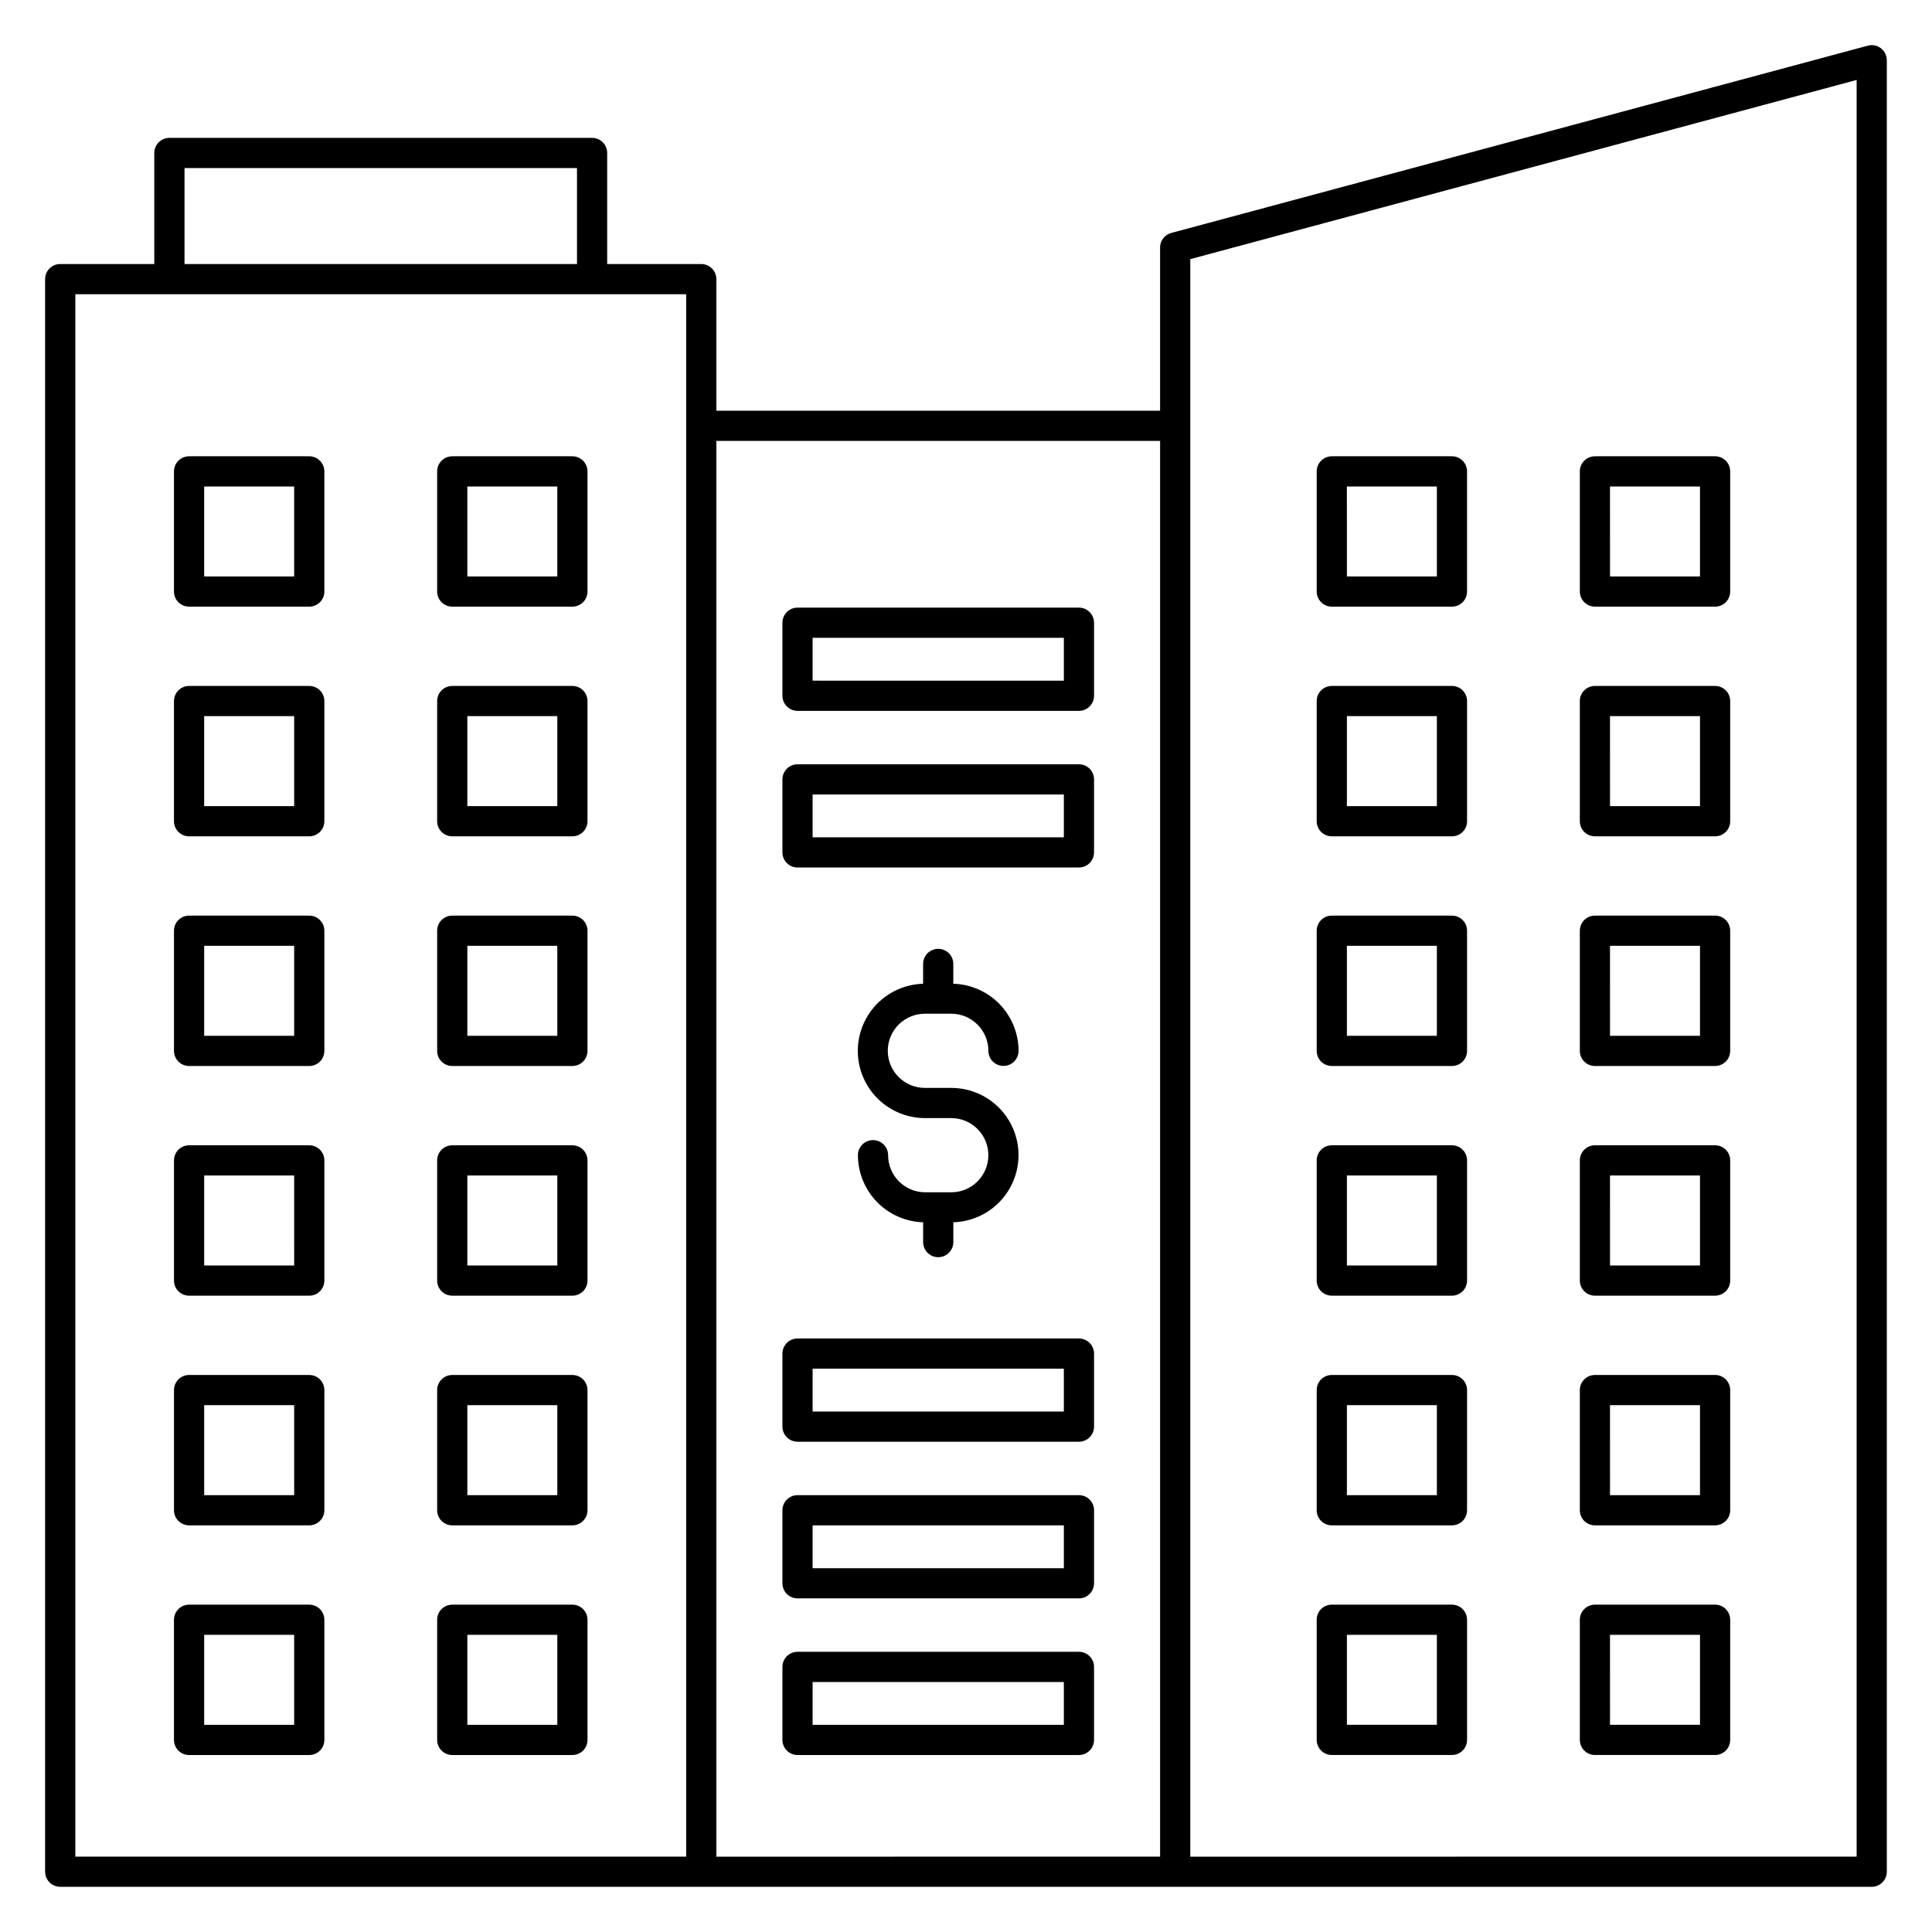
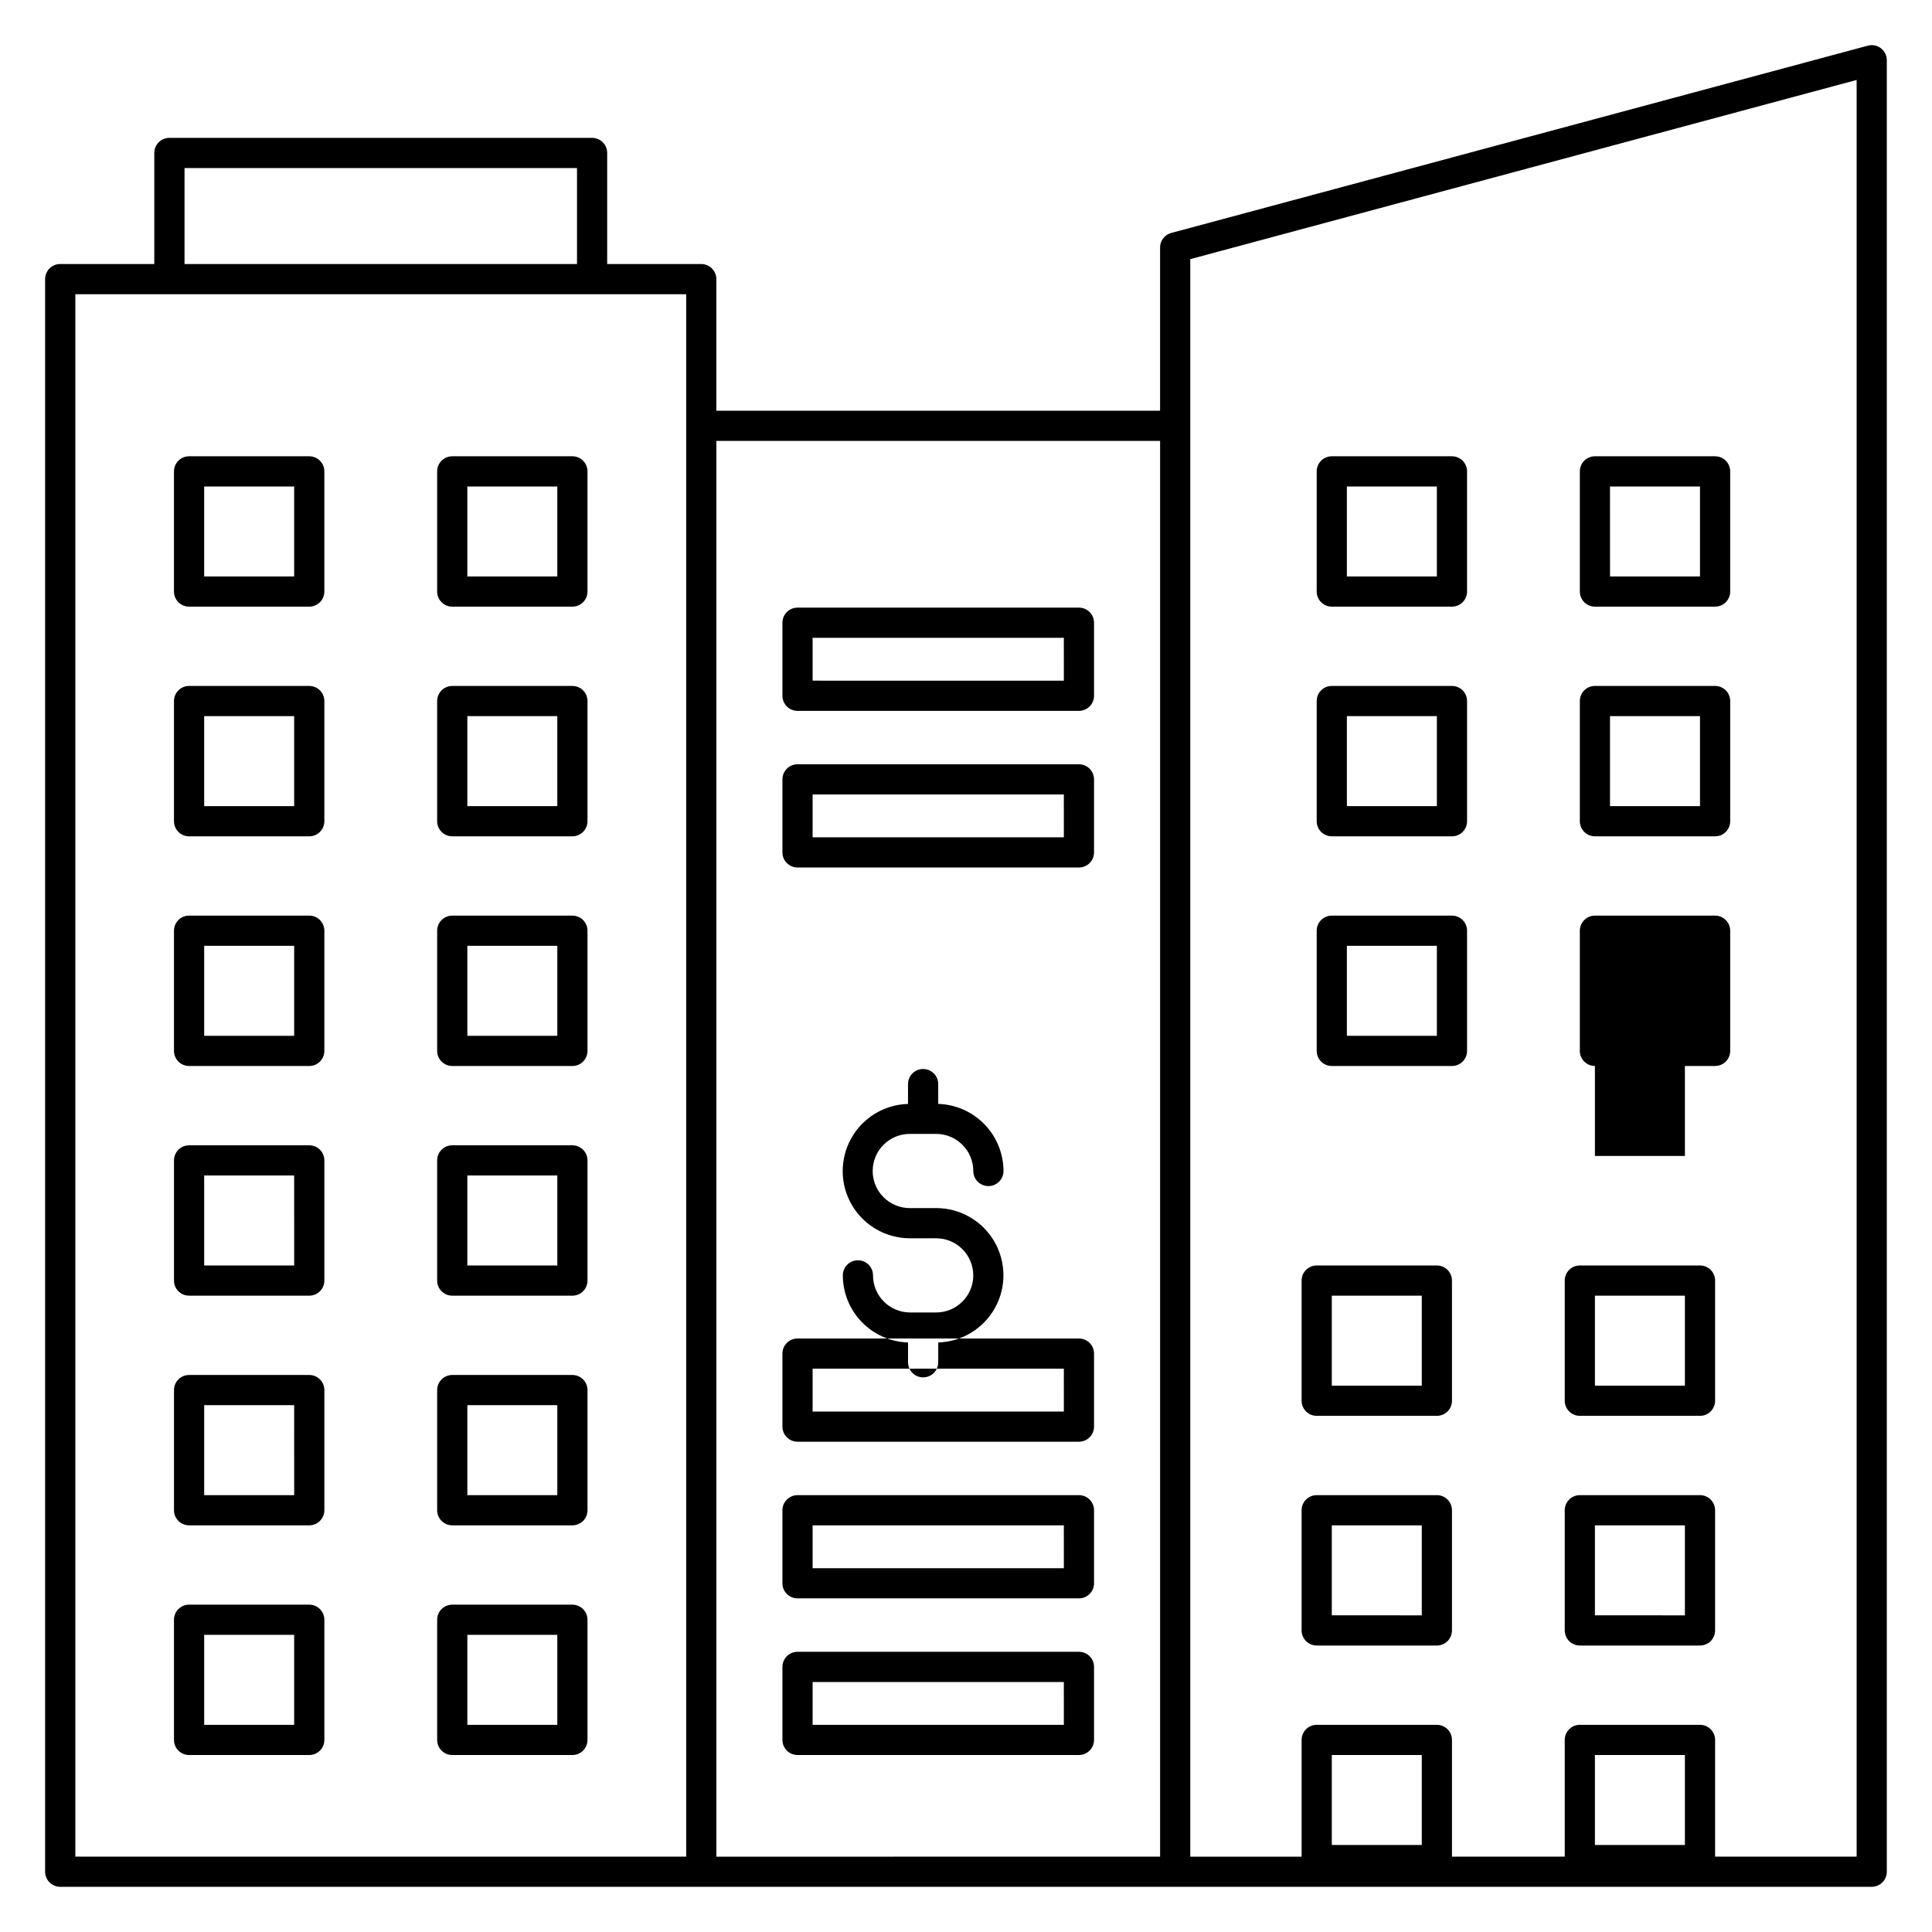
<svg xmlns="http://www.w3.org/2000/svg" fill="#000000" width="800px" height="800px" version="1.1" viewBox="144 144 512 512">
-   <path d="m642.47 156.79c-0.988-0.762-2.273-1.016-3.477-0.688l-184.6 49.633c-1.75 0.469-2.965 2.055-2.961 3.863v43.25h-117.59v-34.875c0.004-1.059-0.418-2.078-1.168-2.828-0.754-0.75-1.77-1.172-2.832-1.172h-24.934v-29.434c0.004-1.062-0.418-2.082-1.168-2.832-0.754-0.75-1.77-1.172-2.832-1.172h-112.02c-1.059 0-2.078 0.422-2.828 1.172s-1.172 1.77-1.172 2.832v29.434h-24.934c-1.059-0.004-2.078 0.418-2.828 1.168s-1.172 1.77-1.172 2.832v422.05c0 1.062 0.422 2.078 1.172 2.828s1.77 1.172 2.828 1.172h480.07c1.059 0 2.078-0.422 2.828-1.172s1.172-1.766 1.172-2.828v-480.06c0-1.246-0.578-2.418-1.562-3.176zm-449.57 31.75h104.01v25.434h-104.01zm-28.934 33.434h161.88v414.05h-161.88zm169.88 38.875h117.59v375.18l-117.59 0.004zm302.18 375.18-176.59 0.004v-423.36l176.59-47.484zm-410.07-371.11h-31.852c-1.059 0-2.078 0.422-2.828 1.172s-1.172 1.77-1.172 2.828v31.848c0 1.059 0.422 2.078 1.172 2.828s1.77 1.172 2.828 1.172h31.852c1.062 0 2.078-0.422 2.828-1.172 0.754-0.75 1.176-1.77 1.172-2.828v-31.848c0.004-1.059-0.418-2.078-1.172-2.828-0.75-0.75-1.766-1.172-2.828-1.172zm-4 31.844h-23.848v-23.84h23.848zm73.734-31.844h-31.84c-1.062 0-2.078 0.422-2.828 1.172-0.754 0.75-1.172 1.77-1.172 2.828v31.848c0 1.059 0.418 2.078 1.172 2.828 0.75 0.75 1.766 1.172 2.828 1.172h31.84c1.059 0 2.078-0.422 2.828-1.172s1.172-1.77 1.172-2.828v-31.848c0-1.059-0.422-2.078-1.172-2.828s-1.77-1.172-2.828-1.172zm-4 31.844h-23.84v-23.84h23.84zm-65.73 29.02-31.855 0.004c-1.059-0.004-2.078 0.418-2.828 1.168s-1.172 1.77-1.172 2.832v31.848c0 1.059 0.422 2.078 1.172 2.828s1.77 1.172 2.828 1.172h31.852c1.059 0 2.078-0.422 2.828-1.172s1.172-1.77 1.172-2.828v-31.852c0-1.062-0.422-2.078-1.172-2.828s-1.77-1.172-2.828-1.168zm-4.004 31.852h-23.848v-23.848h23.848zm73.734-31.848h-31.84c-1.062-0.004-2.078 0.418-2.828 1.168-0.754 0.75-1.172 1.77-1.172 2.832v31.848c0 1.059 0.418 2.078 1.172 2.828 0.75 0.75 1.766 1.172 2.828 1.172h31.84c1.059 0 2.078-0.422 2.828-1.172s1.172-1.77 1.172-2.828v-31.852c0-1.062-0.422-2.078-1.172-2.828s-1.77-1.172-2.828-1.168zm-4 31.848h-23.84v-23.848h23.84zm-65.73 29.016h-31.855c-1.059-0.004-2.078 0.418-2.828 1.168s-1.172 1.77-1.172 2.832v31.848c0 1.059 0.422 2.078 1.172 2.828s1.77 1.172 2.828 1.172h31.852c1.059 0 2.078-0.422 2.828-1.172s1.172-1.77 1.172-2.828v-31.848c0-1.062-0.422-2.082-1.172-2.832s-1.77-1.172-2.828-1.168zm-4.004 31.848h-23.848v-23.852h23.848zm73.734-31.848h-31.84c-1.062-0.004-2.078 0.418-2.828 1.168-0.754 0.75-1.172 1.77-1.172 2.832v31.848c0 1.059 0.418 2.078 1.172 2.828 0.75 0.75 1.766 1.172 2.828 1.172h31.84c1.059 0 2.078-0.422 2.828-1.172s1.172-1.77 1.172-2.828v-31.848c0-1.062-0.422-2.082-1.172-2.832s-1.77-1.172-2.828-1.168zm-4 31.848h-23.84v-23.852h23.84zm-65.73 29.02h-31.855c-1.059 0-2.078 0.422-2.828 1.172s-1.172 1.77-1.172 2.832v31.844c0 1.062 0.422 2.078 1.172 2.828s1.77 1.172 2.828 1.172h31.852c1.062 0 2.078-0.418 2.828-1.168 0.754-0.754 1.176-1.77 1.172-2.832v-31.848c0.004-1.062-0.418-2.082-1.172-2.832-0.75-0.75-1.766-1.172-2.828-1.168zm-4 31.848h-23.852v-23.848h23.848zm73.73-31.848h-31.84c-1.062-0.004-2.078 0.418-2.828 1.168-0.754 0.75-1.172 1.77-1.172 2.832v31.848c0 1.062 0.418 2.078 1.172 2.828 0.75 0.75 1.766 1.172 2.828 1.172h31.84c1.059 0 2.078-0.422 2.828-1.172s1.172-1.766 1.172-2.828v-31.848c0-1.062-0.422-2.082-1.172-2.832s-1.77-1.172-2.828-1.168zm-4 31.848h-23.84v-23.848h23.84zm-65.73 29.016h-31.855c-1.059 0-2.078 0.422-2.828 1.172s-1.172 1.766-1.172 2.828v31.848c0 1.062 0.422 2.078 1.172 2.828s1.77 1.172 2.828 1.172h31.852c1.059 0 2.078-0.422 2.828-1.172s1.172-1.766 1.172-2.828v-31.848c0-1.062-0.422-2.078-1.172-2.828s-1.77-1.172-2.828-1.172zm-4 31.848h-23.852v-23.848h23.848zm73.73-31.848h-31.84c-1.062 0-2.078 0.422-2.828 1.172-0.754 0.75-1.172 1.766-1.172 2.828v31.848c0 1.062 0.418 2.078 1.172 2.828 0.75 0.75 1.766 1.172 2.828 1.172h31.84c1.059 0 2.078-0.422 2.828-1.172s1.172-1.766 1.172-2.828v-31.848c0-1.062-0.422-2.078-1.172-2.828s-1.77-1.172-2.828-1.172zm-4 31.848h-23.84v-23.848h23.84zm-65.734 29.02h-31.852c-1.059 0-2.078 0.422-2.828 1.172s-1.172 1.77-1.172 2.828v31.844c0 1.062 0.422 2.082 1.172 2.832s1.77 1.172 2.828 1.172h31.852c1.059 0 2.078-0.422 2.828-1.172s1.172-1.77 1.172-2.832v-31.844c0-1.062-0.422-2.078-1.172-2.828s-1.77-1.172-2.828-1.172zm-4 31.844h-23.848v-23.844h23.848zm73.734-31.844h-31.84c-1.062 0-2.078 0.422-2.828 1.172-0.754 0.75-1.172 1.77-1.172 2.828v31.844c0 1.062 0.418 2.082 1.172 2.832 0.75 0.75 1.766 1.172 2.828 1.172h31.84c1.059 0 2.078-0.422 2.828-1.172s1.172-1.77 1.172-2.832v-31.844c0-1.062-0.422-2.078-1.172-2.828s-1.77-1.172-2.828-1.172zm-4 31.844h-23.84v-23.844h23.84zm138.24-19.352h-74.582c-1.062 0-2.078 0.422-2.828 1.172s-1.172 1.77-1.172 2.828v19.352c0 1.062 0.422 2.078 1.172 2.828s1.766 1.172 2.828 1.172h74.582c1.059 0 2.078-0.422 2.828-1.172s1.172-1.766 1.172-2.828v-19.352c0-1.059-0.422-2.078-1.172-2.828s-1.77-1.172-2.828-1.172zm-4 19.352h-66.582v-11.348h66.578zm4-60.863h-74.582c-1.062 0-2.078 0.422-2.828 1.172s-1.172 1.766-1.172 2.828v19.352c0 1.062 0.422 2.082 1.172 2.832s1.766 1.172 2.828 1.168h74.582c1.059 0.004 2.078-0.418 2.828-1.168s1.172-1.77 1.172-2.832v-19.352c0-1.062-0.422-2.078-1.172-2.828s-1.77-1.172-2.828-1.172zm-4 19.355h-66.582v-11.352h66.578zm4-60.867-74.582-0.004c-1.062 0-2.078 0.422-2.828 1.172s-1.172 1.77-1.172 2.828v19.355c0 1.062 0.422 2.078 1.172 2.828 0.75 0.754 1.766 1.172 2.828 1.172h74.582c1.059 0 2.078-0.418 2.828-1.172 0.75-0.75 1.172-1.766 1.172-2.828v-19.355c0-1.059-0.422-2.078-1.172-2.828s-1.77-1.168-2.828-1.168zm-4 19.355-66.582-0.004v-11.352h66.578zm4-171.53-74.582-0.004c-1.062 0-2.078 0.422-2.828 1.172s-1.172 1.77-1.172 2.828v19.355c0 1.062 0.422 2.078 1.172 2.828s1.766 1.172 2.828 1.172h74.582c1.059 0 2.078-0.422 2.828-1.172s1.172-1.766 1.172-2.828v-19.355c0-1.059-0.422-2.078-1.172-2.828s-1.77-1.172-2.828-1.172zm-4 19.355-66.582-0.004v-11.355h66.578zm4-60.867-74.582-0.004c-1.062 0-2.078 0.418-2.828 1.172-0.75 0.75-1.172 1.766-1.172 2.828v19.355c0 1.059 0.422 2.078 1.172 2.828s1.766 1.172 2.828 1.172h74.582c1.059 0 2.078-0.422 2.828-1.172s1.172-1.77 1.172-2.828v-19.355c0-1.062-0.422-2.078-1.172-2.828-0.75-0.754-1.77-1.172-2.828-1.172zm-4 19.355-66.582-0.008v-11.352h66.578zm71.004-19.617h31.848v-0.004c1.062 0 2.078-0.422 2.828-1.172 0.754-0.75 1.172-1.77 1.172-2.828v-31.848c0-1.059-0.418-2.078-1.172-2.828-0.75-0.75-1.766-1.172-2.828-1.172h-31.844c-1.062 0-2.078 0.422-2.828 1.172-0.754 0.75-1.172 1.77-1.172 2.828v31.848c0 1.059 0.418 2.078 1.172 2.828 0.75 0.75 1.766 1.172 2.828 1.172zm4-31.844h23.848v23.844l-23.844-0.008zm65.73 31.844h31.848v-0.004c1.062 0 2.082-0.422 2.832-1.172s1.172-1.77 1.172-2.828v-31.848c0-1.059-0.422-2.078-1.172-2.828s-1.77-1.172-2.832-1.172h-31.84c-1.059 0-2.078 0.422-2.828 1.172s-1.172 1.77-1.172 2.828v31.848c0 1.059 0.422 2.078 1.172 2.828s1.77 1.172 2.828 1.172zm4-31.844h23.848v23.844l-23.84-0.008zm-73.727 92.707h31.848c1.062 0 2.078-0.422 2.828-1.172 0.754-0.75 1.172-1.77 1.172-2.828v-31.852c0-1.062-0.418-2.082-1.172-2.832-0.75-0.75-1.766-1.168-2.828-1.168h-31.848c-1.062 0-2.078 0.418-2.828 1.168-0.754 0.75-1.172 1.77-1.172 2.832v31.848c-0.004 1.062 0.418 2.082 1.168 2.832s1.77 1.172 2.832 1.172zm4-31.848h23.848v23.848h-23.848zm65.73 31.848h31.852c1.059 0 2.078-0.422 2.828-1.172s1.172-1.77 1.172-2.828v-31.852c0-1.062-0.422-2.082-1.172-2.832s-1.77-1.168-2.828-1.168h-31.848c-1.059 0-2.078 0.418-2.828 1.168s-1.172 1.77-1.172 2.832v31.848c0 1.062 0.418 2.082 1.172 2.832 0.75 0.75 1.766 1.172 2.828 1.172zm4-31.848h23.848v23.848h-23.844zm-73.73 92.711h31.848c1.062 0 2.078-0.422 2.828-1.172 0.754-0.75 1.172-1.77 1.172-2.828v-31.848c0-1.062-0.418-2.082-1.172-2.832-0.75-0.75-1.766-1.172-2.828-1.168h-31.848c-1.062-0.004-2.078 0.418-2.828 1.168-0.754 0.75-1.172 1.77-1.172 2.832v31.848c0 1.059 0.418 2.078 1.172 2.828 0.75 0.75 1.766 1.172 2.828 1.172zm4-31.852h23.848v23.852h-23.848zm65.73 31.848h31.852c1.059 0 2.078-0.418 2.828-1.168 0.75-0.754 1.172-1.77 1.172-2.832v-31.844c0-1.062-0.422-2.082-1.172-2.832s-1.77-1.172-2.828-1.168h-31.848c-1.059-0.004-2.078 0.418-2.828 1.168s-1.172 1.77-1.172 2.832v31.848c0 1.059 0.422 2.078 1.172 2.828s1.77 1.172 2.828 1.172zm4-31.848h23.848v23.852h-23.844zm-73.73 92.719h31.848c1.062 0 2.078-0.422 2.828-1.172 0.754-0.75 1.172-1.77 1.172-2.828v-31.848c0-1.062-0.418-2.082-1.172-2.832-0.75-0.75-1.766-1.172-2.828-1.168h-31.848c-1.062-0.004-2.078 0.418-2.828 1.168-0.754 0.75-1.172 1.77-1.172 2.832v31.848c0 1.062 0.418 2.078 1.172 2.828 0.75 0.75 1.766 1.172 2.828 1.172zm4-31.848h23.848v23.848h-23.848zm65.73 31.848h31.852c1.059 0 2.078-0.422 2.828-1.172s1.172-1.77 1.172-2.828v-31.848c0-1.062-0.422-2.082-1.172-2.832s-1.77-1.172-2.828-1.168h-31.848c-1.059-0.004-2.078 0.418-2.828 1.168s-1.172 1.77-1.172 2.832v31.848c0 1.062 0.422 2.078 1.172 2.828s1.77 1.172 2.828 1.172zm4-31.848h23.848v23.848h-23.844zm-73.73 92.715h31.848c1.062 0 2.078-0.422 2.828-1.172 0.754-0.75 1.172-1.77 1.172-2.832v-31.848c0-1.062-0.418-2.078-1.172-2.828-0.75-0.75-1.766-1.172-2.828-1.172h-31.848c-1.062 0-2.078 0.422-2.828 1.172-0.754 0.75-1.172 1.766-1.172 2.828v31.848c-0.004 1.062 0.418 2.078 1.168 2.832 0.75 0.75 1.77 1.172 2.832 1.172zm4-31.848h23.848v23.848l-23.848-0.004zm65.73 31.848h31.852c1.059 0 2.078-0.422 2.828-1.172s1.172-1.77 1.172-2.832v-31.848c0-1.062-0.422-2.078-1.172-2.828s-1.77-1.172-2.828-1.172h-31.848c-1.059 0-2.078 0.422-2.828 1.172s-1.172 1.766-1.172 2.828v31.848c0 1.062 0.422 2.078 1.172 2.832 0.75 0.75 1.77 1.172 2.828 1.172zm4-31.848h23.848v23.848l-23.844-0.004zm-73.73 92.707h31.848c1.062 0 2.078-0.422 2.828-1.172 0.754-0.75 1.172-1.766 1.172-2.828v-31.844c0-1.062-0.418-2.078-1.172-2.828-0.75-0.75-1.766-1.172-2.828-1.172h-31.848c-1.062 0-2.078 0.422-2.828 1.172-0.754 0.75-1.172 1.766-1.172 2.828v31.844c0 1.062 0.418 2.078 1.172 2.828 0.75 0.75 1.766 1.172 2.828 1.172zm4-31.844h23.848v23.844h-23.848zm65.73 31.844h31.852c1.059 0 2.078-0.422 2.828-1.172s1.172-1.766 1.172-2.828v-31.844c0-1.062-0.422-2.078-1.172-2.828s-1.77-1.172-2.828-1.172h-31.848c-1.059 0-2.078 0.422-2.828 1.172s-1.172 1.766-1.172 2.828v31.844c0 1.062 0.422 2.078 1.172 2.828s1.77 1.172 2.828 1.172zm4-31.844h23.848v23.844h-23.844zm-164.74-127.11c-0.008-5.426-4.402-9.824-9.832-9.828h-6.914c-6.309 0.016-12.152-3.305-15.371-8.73-3.215-5.43-3.316-12.152-0.273-17.676 3.047-5.523 8.789-9.023 15.094-9.199v-5.258c0-2.207 1.793-4 4-4 2.211 0 4.004 1.793 4.004 4v5.254c4.625 0.137 9.016 2.07 12.246 5.387 3.227 3.316 5.039 7.762 5.051 12.391 0 2.207-1.793 4-4.004 4-2.207 0-4-1.793-4-4-0.004-5.426-4.402-9.824-9.828-9.832h-6.914c-2.625-0.023-5.144 1.004-7.008 2.848-1.863 1.848-2.91 4.363-2.91 6.984s1.047 5.137 2.91 6.981c1.863 1.848 4.383 2.871 7.008 2.848h6.914c6.301-0.004 12.133 3.324 15.34 8.746 3.207 5.426 3.309 12.141 0.266 17.656-3.039 5.519-8.77 9.02-15.066 9.207v5.25c0 2.211-1.793 4.004-4 4.004-2.211 0-4-1.793-4-4.004v-5.25c-4.625-0.141-9.016-2.074-12.242-5.391-3.223-3.32-5.031-7.762-5.043-12.387 0-2.211 1.789-4 4-4 2.211 0 4 1.789 4 4 0.004 5.426 4.402 9.828 9.832 9.832h6.914c5.426-0.008 9.824-4.406 9.828-9.832z" />
+   <path d="m642.47 156.79c-0.988-0.762-2.273-1.016-3.477-0.688l-184.6 49.633c-1.75 0.469-2.965 2.055-2.961 3.863v43.25h-117.59v-34.875c0.004-1.059-0.418-2.078-1.168-2.828-0.754-0.75-1.77-1.172-2.832-1.172h-24.934v-29.434c0.004-1.062-0.418-2.082-1.168-2.832-0.754-0.75-1.77-1.172-2.832-1.172h-112.02c-1.059 0-2.078 0.422-2.828 1.172s-1.172 1.77-1.172 2.832v29.434h-24.934c-1.059-0.004-2.078 0.418-2.828 1.168s-1.172 1.77-1.172 2.832v422.05c0 1.062 0.422 2.078 1.172 2.828s1.77 1.172 2.828 1.172h480.07c1.059 0 2.078-0.422 2.828-1.172s1.172-1.766 1.172-2.828v-480.06c0-1.246-0.578-2.418-1.562-3.176zm-449.57 31.75h104.01v25.434h-104.01zm-28.934 33.434h161.88v414.05h-161.88zm169.88 38.875h117.59v375.18l-117.59 0.004zm302.18 375.18-176.59 0.004v-423.36l176.59-47.484zm-410.07-371.11h-31.852c-1.059 0-2.078 0.422-2.828 1.172s-1.172 1.77-1.172 2.828v31.848c0 1.059 0.422 2.078 1.172 2.828s1.77 1.172 2.828 1.172h31.852c1.062 0 2.078-0.422 2.828-1.172 0.754-0.75 1.176-1.77 1.172-2.828v-31.848c0.004-1.059-0.418-2.078-1.172-2.828-0.75-0.75-1.766-1.172-2.828-1.172zm-4 31.844h-23.848v-23.84h23.848zm73.734-31.844h-31.84c-1.062 0-2.078 0.422-2.828 1.172-0.754 0.75-1.172 1.77-1.172 2.828v31.848c0 1.059 0.418 2.078 1.172 2.828 0.75 0.75 1.766 1.172 2.828 1.172h31.84c1.059 0 2.078-0.422 2.828-1.172s1.172-1.77 1.172-2.828v-31.848c0-1.059-0.422-2.078-1.172-2.828s-1.77-1.172-2.828-1.172zm-4 31.844h-23.84v-23.84h23.84zm-65.73 29.02-31.855 0.004c-1.059-0.004-2.078 0.418-2.828 1.168s-1.172 1.77-1.172 2.832v31.848c0 1.059 0.422 2.078 1.172 2.828s1.77 1.172 2.828 1.172h31.852c1.059 0 2.078-0.422 2.828-1.172s1.172-1.77 1.172-2.828v-31.852c0-1.062-0.422-2.078-1.172-2.828s-1.77-1.172-2.828-1.168zm-4.004 31.852h-23.848v-23.848h23.848zm73.734-31.848h-31.84c-1.062-0.004-2.078 0.418-2.828 1.168-0.754 0.75-1.172 1.77-1.172 2.832v31.848c0 1.059 0.418 2.078 1.172 2.828 0.75 0.75 1.766 1.172 2.828 1.172h31.84c1.059 0 2.078-0.422 2.828-1.172s1.172-1.77 1.172-2.828v-31.852c0-1.062-0.422-2.078-1.172-2.828s-1.77-1.172-2.828-1.168zm-4 31.848h-23.84v-23.848h23.84zm-65.73 29.016h-31.855c-1.059-0.004-2.078 0.418-2.828 1.168s-1.172 1.77-1.172 2.832v31.848c0 1.059 0.422 2.078 1.172 2.828s1.77 1.172 2.828 1.172h31.852c1.059 0 2.078-0.422 2.828-1.172s1.172-1.77 1.172-2.828v-31.848c0-1.062-0.422-2.082-1.172-2.832s-1.77-1.172-2.828-1.168zm-4.004 31.848h-23.848v-23.852h23.848zm73.734-31.848h-31.84c-1.062-0.004-2.078 0.418-2.828 1.168-0.754 0.75-1.172 1.77-1.172 2.832v31.848c0 1.059 0.418 2.078 1.172 2.828 0.75 0.75 1.766 1.172 2.828 1.172h31.84c1.059 0 2.078-0.422 2.828-1.172s1.172-1.77 1.172-2.828v-31.848c0-1.062-0.422-2.082-1.172-2.832s-1.77-1.172-2.828-1.168zm-4 31.848h-23.84v-23.852h23.84zm-65.73 29.02h-31.855c-1.059 0-2.078 0.422-2.828 1.172s-1.172 1.77-1.172 2.832v31.844c0 1.062 0.422 2.078 1.172 2.828s1.77 1.172 2.828 1.172h31.852c1.062 0 2.078-0.418 2.828-1.168 0.754-0.754 1.176-1.77 1.172-2.832v-31.848c0.004-1.062-0.418-2.082-1.172-2.832-0.75-0.75-1.766-1.172-2.828-1.168zm-4 31.848h-23.852v-23.848h23.848zm73.73-31.848h-31.84c-1.062-0.004-2.078 0.418-2.828 1.168-0.754 0.75-1.172 1.77-1.172 2.832v31.848c0 1.062 0.418 2.078 1.172 2.828 0.75 0.75 1.766 1.172 2.828 1.172h31.84c1.059 0 2.078-0.422 2.828-1.172s1.172-1.766 1.172-2.828v-31.848c0-1.062-0.422-2.082-1.172-2.832s-1.77-1.172-2.828-1.168zm-4 31.848h-23.84v-23.848h23.84zm-65.73 29.016h-31.855c-1.059 0-2.078 0.422-2.828 1.172s-1.172 1.766-1.172 2.828v31.848c0 1.062 0.422 2.078 1.172 2.828s1.77 1.172 2.828 1.172h31.852c1.059 0 2.078-0.422 2.828-1.172s1.172-1.766 1.172-2.828v-31.848c0-1.062-0.422-2.078-1.172-2.828s-1.77-1.172-2.828-1.172zm-4 31.848h-23.852v-23.848h23.848zm73.73-31.848h-31.84c-1.062 0-2.078 0.422-2.828 1.172-0.754 0.75-1.172 1.766-1.172 2.828v31.848c0 1.062 0.418 2.078 1.172 2.828 0.75 0.75 1.766 1.172 2.828 1.172h31.84c1.059 0 2.078-0.422 2.828-1.172s1.172-1.766 1.172-2.828v-31.848c0-1.062-0.422-2.078-1.172-2.828s-1.77-1.172-2.828-1.172zm-4 31.848h-23.84v-23.848h23.84zm-65.734 29.02h-31.852c-1.059 0-2.078 0.422-2.828 1.172s-1.172 1.77-1.172 2.828v31.844c0 1.062 0.422 2.082 1.172 2.832s1.77 1.172 2.828 1.172h31.852c1.059 0 2.078-0.422 2.828-1.172s1.172-1.77 1.172-2.832v-31.844c0-1.062-0.422-2.078-1.172-2.828s-1.77-1.172-2.828-1.172zm-4 31.844h-23.848v-23.844h23.848zm73.734-31.844h-31.84c-1.062 0-2.078 0.422-2.828 1.172-0.754 0.75-1.172 1.77-1.172 2.828v31.844c0 1.062 0.418 2.082 1.172 2.832 0.75 0.75 1.766 1.172 2.828 1.172h31.84c1.059 0 2.078-0.422 2.828-1.172s1.172-1.77 1.172-2.832v-31.844c0-1.062-0.422-2.078-1.172-2.828s-1.77-1.172-2.828-1.172zm-4 31.844h-23.84v-23.844h23.84zm138.24-19.352h-74.582c-1.062 0-2.078 0.422-2.828 1.172s-1.172 1.77-1.172 2.828v19.352c0 1.062 0.422 2.078 1.172 2.828s1.766 1.172 2.828 1.172h74.582c1.059 0 2.078-0.422 2.828-1.172s1.172-1.766 1.172-2.828v-19.352c0-1.059-0.422-2.078-1.172-2.828s-1.77-1.172-2.828-1.172zm-4 19.352h-66.582v-11.348h66.578zm4-60.863h-74.582c-1.062 0-2.078 0.422-2.828 1.172s-1.172 1.766-1.172 2.828v19.352c0 1.062 0.422 2.082 1.172 2.832s1.766 1.172 2.828 1.168h74.582c1.059 0.004 2.078-0.418 2.828-1.168s1.172-1.77 1.172-2.832v-19.352c0-1.062-0.422-2.078-1.172-2.828s-1.77-1.172-2.828-1.172zm-4 19.355h-66.582v-11.352h66.578zm4-60.867-74.582-0.004c-1.062 0-2.078 0.422-2.828 1.172s-1.172 1.77-1.172 2.828v19.355c0 1.062 0.422 2.078 1.172 2.828 0.75 0.754 1.766 1.172 2.828 1.172h74.582c1.059 0 2.078-0.418 2.828-1.172 0.75-0.75 1.172-1.766 1.172-2.828v-19.355c0-1.059-0.422-2.078-1.172-2.828s-1.77-1.168-2.828-1.168zm-4 19.355-66.582-0.004v-11.352h66.578zm4-171.53-74.582-0.004c-1.062 0-2.078 0.422-2.828 1.172s-1.172 1.77-1.172 2.828v19.355c0 1.062 0.422 2.078 1.172 2.828s1.766 1.172 2.828 1.172h74.582c1.059 0 2.078-0.422 2.828-1.172s1.172-1.766 1.172-2.828v-19.355c0-1.059-0.422-2.078-1.172-2.828s-1.77-1.172-2.828-1.172zm-4 19.355-66.582-0.004v-11.355h66.578zm4-60.867-74.582-0.004c-1.062 0-2.078 0.418-2.828 1.172-0.75 0.75-1.172 1.766-1.172 2.828v19.355c0 1.059 0.422 2.078 1.172 2.828s1.766 1.172 2.828 1.172h74.582c1.059 0 2.078-0.422 2.828-1.172s1.172-1.77 1.172-2.828v-19.355c0-1.062-0.422-2.078-1.172-2.828-0.75-0.754-1.77-1.172-2.828-1.172zm-4 19.355-66.582-0.008v-11.352h66.578zm71.004-19.617h31.848v-0.004c1.062 0 2.078-0.422 2.828-1.172 0.754-0.75 1.172-1.77 1.172-2.828v-31.848c0-1.059-0.418-2.078-1.172-2.828-0.75-0.75-1.766-1.172-2.828-1.172h-31.844c-1.062 0-2.078 0.422-2.828 1.172-0.754 0.75-1.172 1.77-1.172 2.828v31.848c0 1.059 0.418 2.078 1.172 2.828 0.75 0.75 1.766 1.172 2.828 1.172zm4-31.844h23.848v23.844l-23.844-0.008zm65.73 31.844h31.848v-0.004c1.062 0 2.082-0.422 2.832-1.172s1.172-1.77 1.172-2.828v-31.848c0-1.059-0.422-2.078-1.172-2.828s-1.77-1.172-2.832-1.172h-31.84c-1.059 0-2.078 0.422-2.828 1.172s-1.172 1.77-1.172 2.828v31.848c0 1.059 0.422 2.078 1.172 2.828s1.77 1.172 2.828 1.172zm4-31.844h23.848v23.844l-23.84-0.008zm-73.727 92.707h31.848c1.062 0 2.078-0.422 2.828-1.172 0.754-0.75 1.172-1.77 1.172-2.828v-31.852c0-1.062-0.418-2.082-1.172-2.832-0.75-0.75-1.766-1.168-2.828-1.168h-31.848c-1.062 0-2.078 0.418-2.828 1.168-0.754 0.75-1.172 1.77-1.172 2.832v31.848c-0.004 1.062 0.418 2.082 1.168 2.832s1.77 1.172 2.832 1.172zm4-31.848h23.848v23.848h-23.848zm65.73 31.848h31.852c1.059 0 2.078-0.422 2.828-1.172s1.172-1.77 1.172-2.828v-31.852c0-1.062-0.422-2.082-1.172-2.832s-1.77-1.168-2.828-1.168h-31.848c-1.059 0-2.078 0.418-2.828 1.168s-1.172 1.77-1.172 2.832v31.848c0 1.062 0.418 2.082 1.172 2.832 0.75 0.75 1.766 1.172 2.828 1.172zm4-31.848h23.848v23.848h-23.844zm-73.73 92.711h31.848c1.062 0 2.078-0.422 2.828-1.172 0.754-0.75 1.172-1.77 1.172-2.828v-31.848c0-1.062-0.418-2.082-1.172-2.832-0.75-0.75-1.766-1.172-2.828-1.168h-31.848c-1.062-0.004-2.078 0.418-2.828 1.168-0.754 0.75-1.172 1.77-1.172 2.832v31.848c0 1.059 0.418 2.078 1.172 2.828 0.75 0.75 1.766 1.172 2.828 1.172zm4-31.852h23.848v23.852h-23.848zm65.73 31.848h31.852c1.059 0 2.078-0.418 2.828-1.168 0.75-0.754 1.172-1.77 1.172-2.832v-31.844c0-1.062-0.422-2.082-1.172-2.832s-1.77-1.172-2.828-1.168h-31.848c-1.059-0.004-2.078 0.418-2.828 1.168s-1.172 1.77-1.172 2.832v31.848c0 1.059 0.422 2.078 1.172 2.828s1.77 1.172 2.828 1.172zh23.848v23.852h-23.844zm-73.73 92.719h31.848c1.062 0 2.078-0.422 2.828-1.172 0.754-0.75 1.172-1.77 1.172-2.828v-31.848c0-1.062-0.418-2.082-1.172-2.832-0.75-0.75-1.766-1.172-2.828-1.168h-31.848c-1.062-0.004-2.078 0.418-2.828 1.168-0.754 0.75-1.172 1.77-1.172 2.832v31.848c0 1.062 0.418 2.078 1.172 2.828 0.75 0.75 1.766 1.172 2.828 1.172zm4-31.848h23.848v23.848h-23.848zm65.73 31.848h31.852c1.059 0 2.078-0.422 2.828-1.172s1.172-1.77 1.172-2.828v-31.848c0-1.062-0.422-2.082-1.172-2.832s-1.77-1.172-2.828-1.168h-31.848c-1.059-0.004-2.078 0.418-2.828 1.168s-1.172 1.77-1.172 2.832v31.848c0 1.062 0.422 2.078 1.172 2.828s1.77 1.172 2.828 1.172zm4-31.848h23.848v23.848h-23.844zm-73.73 92.715h31.848c1.062 0 2.078-0.422 2.828-1.172 0.754-0.75 1.172-1.77 1.172-2.832v-31.848c0-1.062-0.418-2.078-1.172-2.828-0.75-0.75-1.766-1.172-2.828-1.172h-31.848c-1.062 0-2.078 0.422-2.828 1.172-0.754 0.75-1.172 1.766-1.172 2.828v31.848c-0.004 1.062 0.418 2.078 1.168 2.832 0.75 0.75 1.77 1.172 2.832 1.172zm4-31.848h23.848v23.848l-23.848-0.004zm65.73 31.848h31.852c1.059 0 2.078-0.422 2.828-1.172s1.172-1.77 1.172-2.832v-31.848c0-1.062-0.422-2.078-1.172-2.828s-1.77-1.172-2.828-1.172h-31.848c-1.059 0-2.078 0.422-2.828 1.172s-1.172 1.766-1.172 2.828v31.848c0 1.062 0.422 2.078 1.172 2.832 0.75 0.75 1.77 1.172 2.828 1.172zm4-31.848h23.848v23.848l-23.844-0.004zm-73.73 92.707h31.848c1.062 0 2.078-0.422 2.828-1.172 0.754-0.75 1.172-1.766 1.172-2.828v-31.844c0-1.062-0.418-2.078-1.172-2.828-0.75-0.75-1.766-1.172-2.828-1.172h-31.848c-1.062 0-2.078 0.422-2.828 1.172-0.754 0.75-1.172 1.766-1.172 2.828v31.844c0 1.062 0.418 2.078 1.172 2.828 0.75 0.75 1.766 1.172 2.828 1.172zm4-31.844h23.848v23.844h-23.848zm65.73 31.844h31.852c1.059 0 2.078-0.422 2.828-1.172s1.172-1.766 1.172-2.828v-31.844c0-1.062-0.422-2.078-1.172-2.828s-1.77-1.172-2.828-1.172h-31.848c-1.059 0-2.078 0.422-2.828 1.172s-1.172 1.766-1.172 2.828v31.844c0 1.062 0.422 2.078 1.172 2.828s1.77 1.172 2.828 1.172zm4-31.844h23.848v23.844h-23.844zm-164.74-127.11c-0.008-5.426-4.402-9.824-9.832-9.828h-6.914c-6.309 0.016-12.152-3.305-15.371-8.73-3.215-5.43-3.316-12.152-0.273-17.676 3.047-5.523 8.789-9.023 15.094-9.199v-5.258c0-2.207 1.793-4 4-4 2.211 0 4.004 1.793 4.004 4v5.254c4.625 0.137 9.016 2.07 12.246 5.387 3.227 3.316 5.039 7.762 5.051 12.391 0 2.207-1.793 4-4.004 4-2.207 0-4-1.793-4-4-0.004-5.426-4.402-9.824-9.828-9.832h-6.914c-2.625-0.023-5.144 1.004-7.008 2.848-1.863 1.848-2.91 4.363-2.91 6.984s1.047 5.137 2.91 6.981c1.863 1.848 4.383 2.871 7.008 2.848h6.914c6.301-0.004 12.133 3.324 15.34 8.746 3.207 5.426 3.309 12.141 0.266 17.656-3.039 5.519-8.77 9.02-15.066 9.207v5.25c0 2.211-1.793 4.004-4 4.004-2.211 0-4-1.793-4-4.004v-5.25c-4.625-0.141-9.016-2.074-12.242-5.391-3.223-3.32-5.031-7.762-5.043-12.387 0-2.211 1.789-4 4-4 2.211 0 4 1.789 4 4 0.004 5.426 4.402 9.828 9.832 9.832h6.914c5.426-0.008 9.824-4.406 9.828-9.832z" />
</svg>